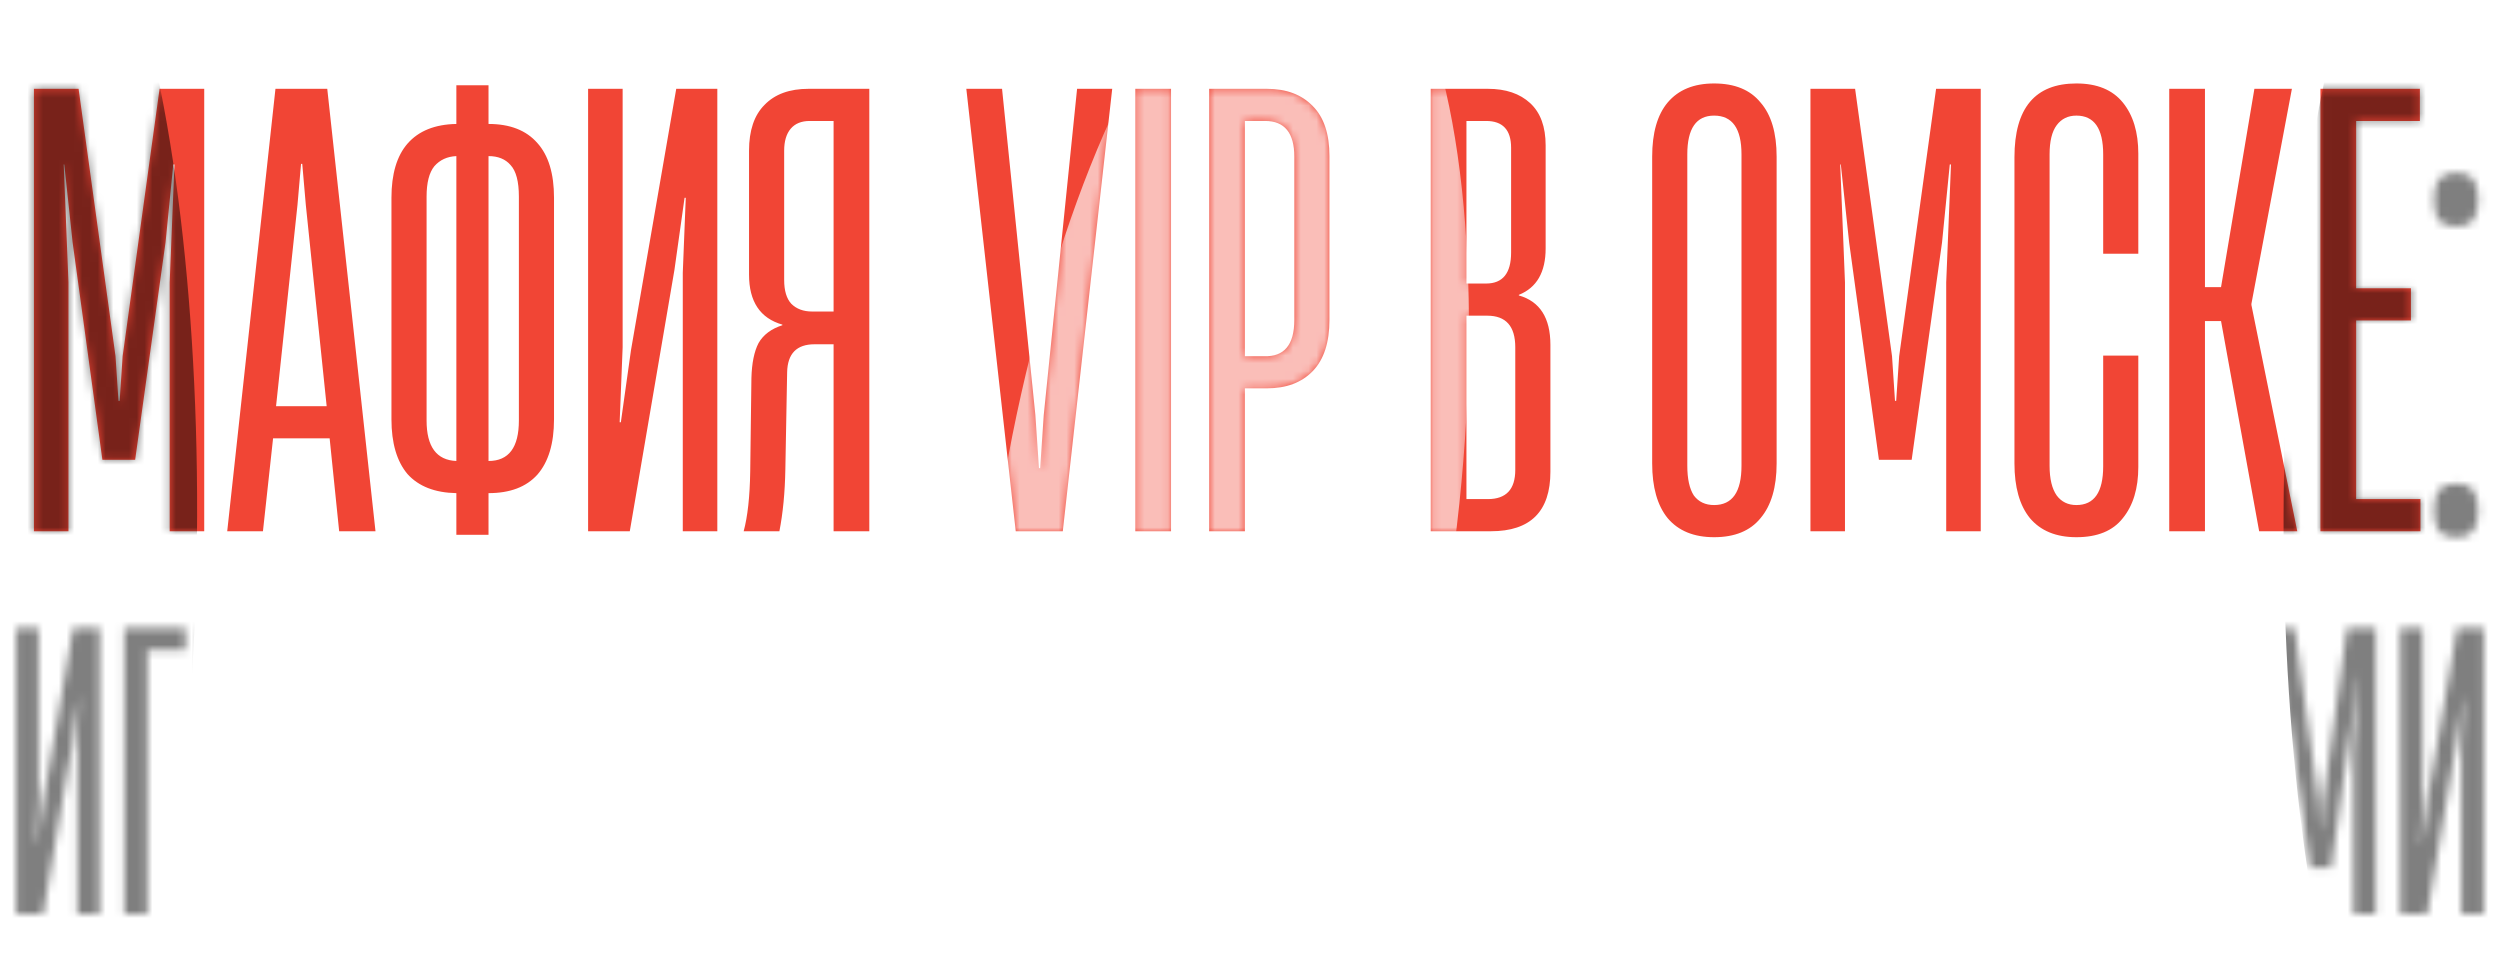
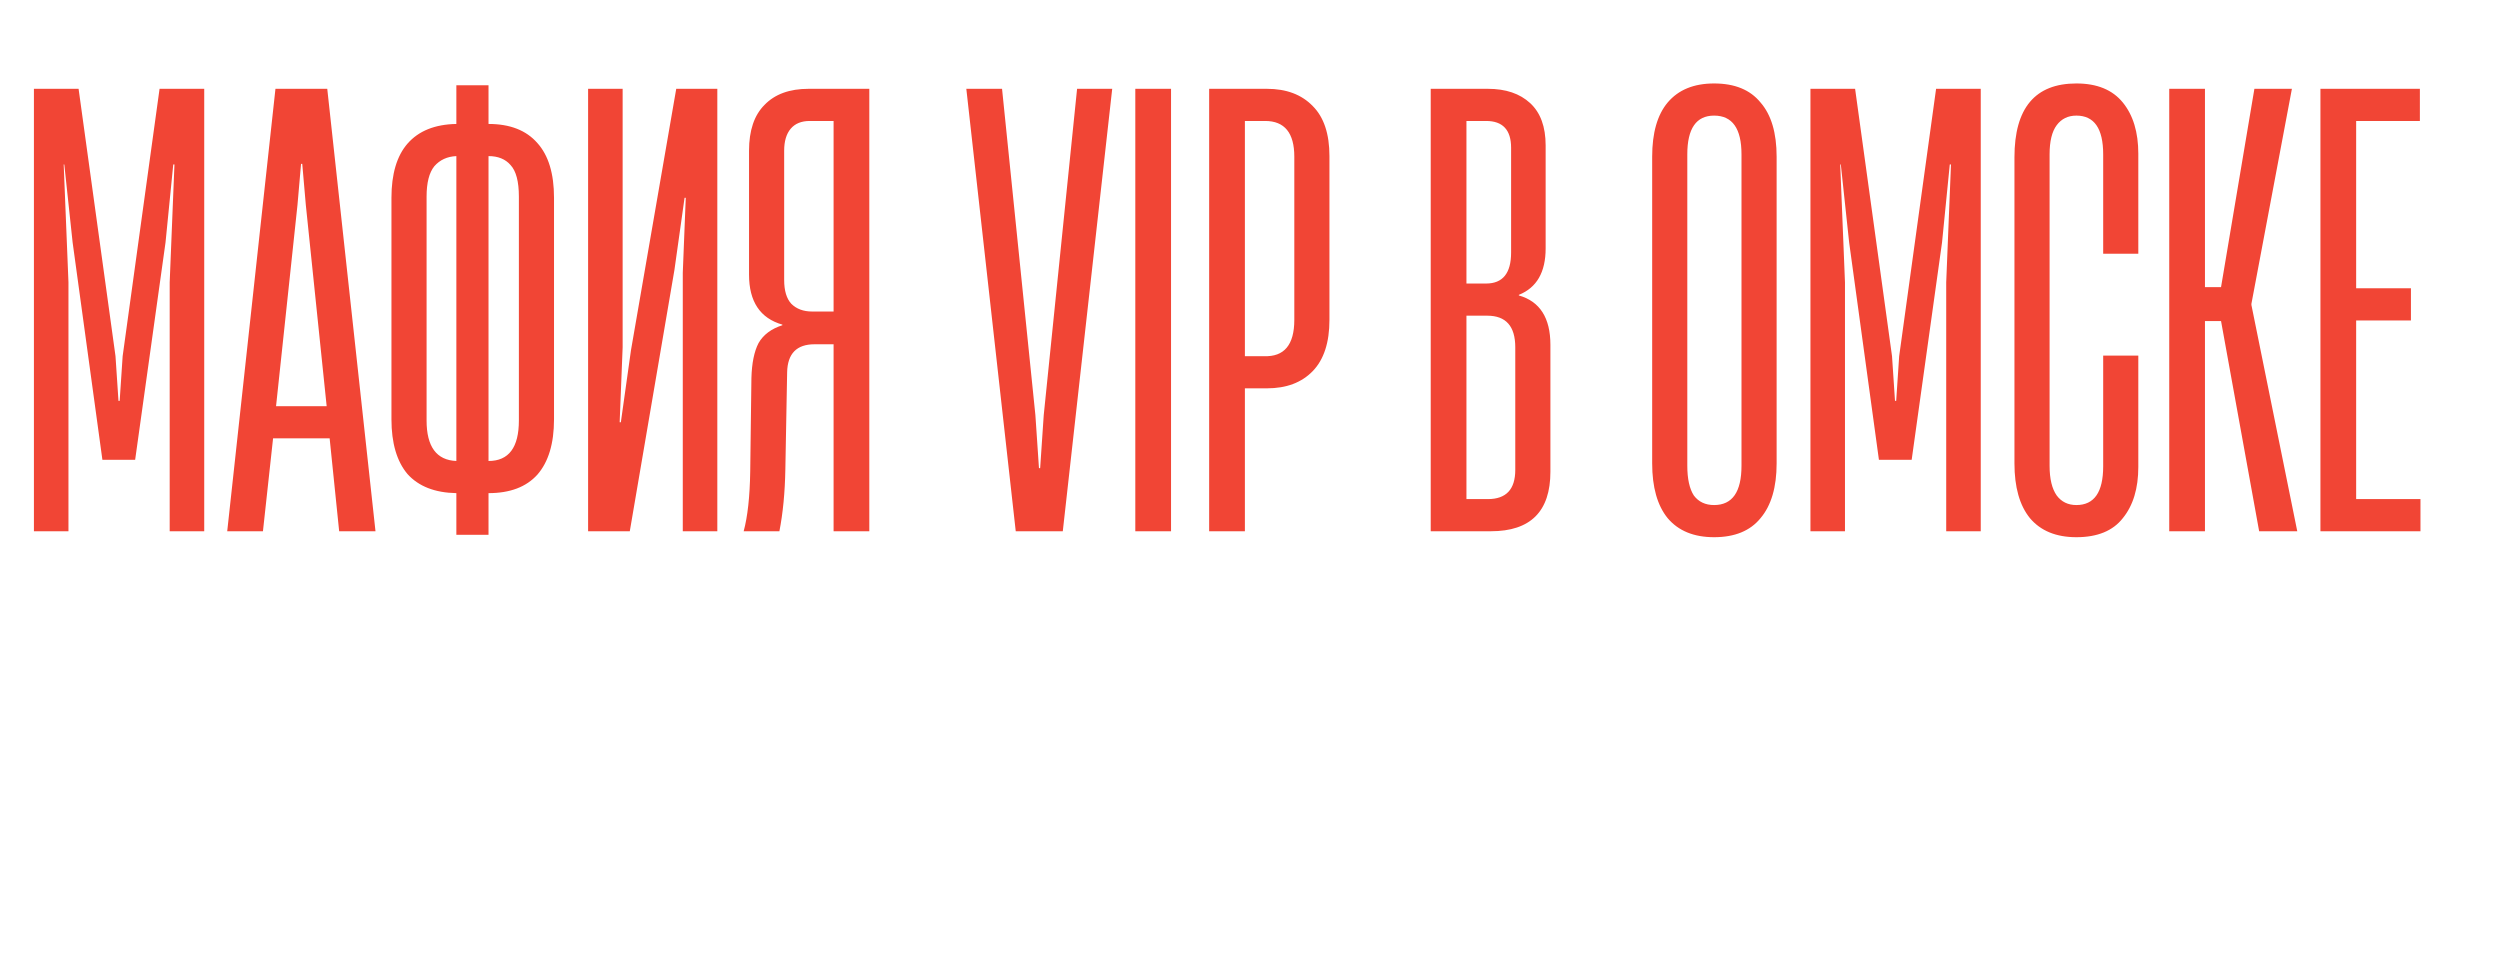
<svg xmlns="http://www.w3.org/2000/svg" width="320" height="123" viewBox="0 0 320 123" fill="none">
  <path d="M8.763 68H4.342V11.368H10.059L14.784 45.591L15.165 51.308H15.318L15.699 45.591L20.424 11.368H26.141V68H21.72V36.14L22.33 21.049H22.178L21.187 31.033L17.299 58.854H13.107L9.296 31.033L8.229 21.049H8.153L8.763 36.14V68ZM48.063 68H43.413L42.194 56.11H34.953L33.657 68H29.084L35.258 11.368H41.889L48.063 68ZM38.078 26.231L35.334 51.994H41.813L39.145 26.231L38.688 20.972H38.535L38.078 26.231ZM62.53 15.866C65.274 15.866 67.357 16.678 68.78 18.305C70.203 19.88 70.914 22.217 70.914 25.317V53.671C70.914 56.77 70.203 59.133 68.78 60.759C67.357 62.334 65.274 63.122 62.53 63.122V68.457H58.414V63.122C55.67 63.071 53.587 62.258 52.164 60.683C50.792 59.057 50.106 56.719 50.106 53.671V25.317C50.106 22.268 50.792 19.956 52.164 18.381C53.587 16.755 55.67 15.916 58.414 15.866V10.911H62.53V15.866ZM66.417 25.164C66.417 23.233 66.062 21.887 65.35 21.125C64.69 20.363 63.75 19.981 62.53 19.981V59.006C65.122 59.006 66.417 57.278 66.417 53.823V25.164ZM54.603 53.823C54.603 57.177 55.874 58.904 58.414 59.006V19.981C57.245 20.032 56.306 20.464 55.594 21.277C54.934 22.09 54.603 23.386 54.603 25.164V53.823ZM91.817 11.368V68H87.396V34.92L87.777 25.317H87.625L86.329 34.539L80.613 68H75.277V11.368H79.698V44.448L79.317 54.052H79.469L80.765 44.829L86.558 11.368H91.817ZM111.272 68H106.699V44.067H104.26C101.973 44.067 100.805 45.261 100.754 47.649L100.525 60.073C100.474 63.02 100.22 65.663 99.763 68H95.19C95.698 66.12 95.977 63.579 96.028 60.378L96.181 48.411C96.231 46.481 96.536 44.982 97.095 43.914C97.705 42.847 98.721 42.085 100.144 41.628V41.552C97.299 40.739 95.876 38.605 95.876 35.149V19.295C95.876 16.704 96.536 14.748 97.858 13.427C99.179 12.055 101.059 11.368 103.498 11.368H111.272V68ZM106.699 39.875V15.484H103.65C102.583 15.484 101.77 15.815 101.211 16.475C100.652 17.136 100.373 18.076 100.373 19.295V35.835C100.373 37.207 100.678 38.223 101.287 38.884C101.948 39.544 102.837 39.875 103.955 39.875H106.699ZM130.015 68L123.689 11.368H128.262L132.53 53.137L132.988 59.921H133.14L133.598 53.137L137.866 11.368H142.363L136.037 68H130.015ZM149.893 68H145.319V11.368H149.893V68ZM154.772 68V11.368H162.166C164.656 11.368 166.612 12.105 168.035 13.579C169.457 15.002 170.169 17.136 170.169 19.981V40.942C170.169 43.838 169.457 46.023 168.035 47.497C166.612 48.97 164.656 49.707 162.166 49.707H159.346V68H154.772ZM161.785 45.591C164.376 45.693 165.672 44.143 165.672 40.942V20.058C165.672 17.009 164.427 15.484 161.937 15.484H159.346V45.591H161.785ZM183.132 68V11.368H190.449C192.735 11.368 194.539 11.978 195.86 13.198C197.181 14.417 197.842 16.221 197.842 18.609V31.796C197.842 34.844 196.699 36.826 194.412 37.741V37.817C197.105 38.579 198.452 40.688 198.452 44.143V60.378C198.452 65.459 195.911 68 190.83 68H183.132ZM190.22 36.292C192.354 36.292 193.421 34.971 193.421 32.329V18.914C193.421 16.628 192.354 15.484 190.22 15.484H187.705V36.292H190.22ZM190.449 63.884C192.786 63.884 193.955 62.639 193.955 60.149V44.448C193.955 41.755 192.761 40.408 190.372 40.408H187.705V63.884H190.449ZM219.405 68.762C216.814 68.762 214.832 67.949 213.46 66.323C212.139 64.697 211.478 62.36 211.478 59.311V20.058C211.478 17.009 212.139 14.697 213.46 13.122C214.832 11.496 216.814 10.683 219.405 10.683C222.047 10.683 224.029 11.496 225.35 13.122C226.722 14.697 227.408 17.009 227.408 20.058V59.311C227.408 62.36 226.722 64.697 225.35 66.323C224.029 67.949 222.047 68.762 219.405 68.762ZM219.405 64.646C221.743 64.646 222.911 62.969 222.911 59.616V19.753C222.911 16.45 221.743 14.798 219.405 14.798C217.119 14.798 215.975 16.45 215.975 19.753V59.616C215.975 61.293 216.255 62.563 216.814 63.427C217.423 64.24 218.287 64.646 219.405 64.646ZM236.157 68H231.737V11.368H237.453L242.179 45.591L242.56 51.308H242.712L243.094 45.591L247.819 11.368H253.536V68H249.115V36.14L249.725 21.049H249.572L248.581 31.033L244.694 58.854H240.502L236.691 31.033L235.624 21.049H235.548L236.157 36.14V68ZM265.777 68.762C263.186 68.762 261.204 67.949 259.832 66.323C258.511 64.697 257.85 62.36 257.85 59.311V20.134C257.85 13.833 260.493 10.683 265.777 10.683C268.42 10.683 270.401 11.496 271.722 13.122C273.044 14.748 273.704 16.933 273.704 19.677V32.481H269.207V19.753C269.207 16.45 268.064 14.798 265.777 14.798C264.71 14.798 263.872 15.205 263.262 16.018C262.652 16.831 262.347 18.076 262.347 19.753V59.616C262.347 61.293 262.652 62.563 263.262 63.427C263.872 64.24 264.71 64.646 265.777 64.646C268.064 64.646 269.207 62.995 269.207 59.692V45.515H273.704V59.768C273.704 62.512 273.044 64.697 271.722 66.323C270.452 67.949 268.47 68.762 265.777 68.762ZM282.235 68H277.662V11.368H282.235V36.75H284.293L288.562 11.368H293.364L288.181 38.884V39.036L294.05 68H289.171L284.293 41.094H282.235V68ZM309.82 68H297.015V11.368H309.744V15.484H301.588V36.902H308.6V41.018H301.588V63.884H309.82V68Z" fill="#F14535" />
  <path d="M314.388 68.762C313.372 68.762 312.635 68.508 312.178 68C311.771 67.492 311.568 66.603 311.568 65.332C311.568 64.113 311.771 63.249 312.178 62.741C312.635 62.182 313.372 61.902 314.388 61.902C315.405 61.902 316.116 62.182 316.523 62.741C316.98 63.249 317.209 64.113 317.209 65.332C317.209 66.552 316.98 67.441 316.523 68C316.116 68.508 315.405 68.762 314.388 68.762ZM314.388 28.975C313.372 28.975 312.635 28.721 312.178 28.213C311.771 27.705 311.568 26.816 311.568 25.546C311.568 24.326 311.771 23.462 312.178 22.954C312.635 22.395 313.372 22.116 314.388 22.116C315.405 22.116 316.116 22.395 316.523 22.954C316.98 23.462 317.209 24.326 317.209 25.546C317.209 26.765 316.98 27.654 316.523 28.213C316.116 28.721 315.405 28.975 314.388 28.975ZM12.747 80.43V117H9.893V95.638L10.139 89.437H10.04L9.204 95.392L5.512 117H2.067V80.43H4.921V101.791L4.675 107.993H4.774L5.611 102.037L9.351 80.43H12.747ZM18.863 117H15.91V80.43H23.736V83.186H18.863V117ZM25.571 117V80.43H30.346C31.953 80.43 33.217 80.905 34.135 81.857C35.054 82.776 35.514 84.154 35.514 85.991V99.527C35.514 101.397 35.054 102.808 34.135 103.76C33.217 104.711 31.953 105.187 30.346 105.187H28.524V117H25.571ZM30.099 102.529C31.773 102.595 32.61 101.594 32.61 99.527V86.041C32.61 84.072 31.806 83.087 30.198 83.087H28.524V102.529H30.099ZM47.844 117H44.842L44.054 109.322H39.378L38.541 117H35.588L39.575 80.43H43.857L47.844 117ZM41.396 90.027L39.624 106.664H43.808L42.085 90.027L41.79 86.631H41.691L41.396 90.027ZM60.627 117.492C58.954 117.492 57.674 116.967 56.788 115.917C55.935 114.867 55.508 113.358 55.508 111.389V86.09C55.508 82.021 57.215 79.987 60.627 79.987C62.334 79.987 63.613 80.512 64.466 81.562C65.32 82.612 65.746 84.023 65.746 85.794V94.064H62.842V85.844C62.842 83.711 62.104 82.644 60.627 82.644C59.938 82.644 59.397 82.907 59.003 83.432C58.609 83.957 58.412 84.761 58.412 85.844V111.586C58.412 112.669 58.609 113.489 59.003 114.047C59.397 114.572 59.938 114.834 60.627 114.834C62.104 114.834 62.842 113.768 62.842 111.635V102.48H65.746V111.684C65.746 113.456 65.32 114.867 64.466 115.917C63.646 116.967 62.366 117.492 60.627 117.492ZM84.595 80.43V117H81.642V83.137H77.36V117H74.407V80.43H84.595ZM98.794 117H95.792L95.004 109.322H90.329L89.492 117H86.539L90.525 80.43H94.808L98.794 117ZM92.347 90.027L90.575 106.664H94.758L93.036 90.027L92.74 86.631H92.642L92.347 90.027ZM111.084 114.244H112.413V120.199H109.854V117H102.176V120.199H99.665V114.244H99.715C100.469 114.112 100.994 113.505 101.29 112.423C101.618 111.34 101.782 109.699 101.782 107.501V80.479H111.084V114.244ZM104.637 106.615C104.637 108.518 104.522 110.109 104.292 111.389C104.062 112.636 103.685 113.587 103.16 114.244H108.131V83.383H104.637V106.615ZM125.471 117H122.469L121.681 109.322H117.005L116.169 117H113.215L117.202 80.43H121.484L125.471 117ZM119.023 90.027L117.251 106.664H121.435L119.712 90.027L119.417 86.631H119.319L119.023 90.027ZM138.106 79.987C139.779 79.987 141.043 80.512 141.896 81.562C142.782 82.579 143.225 84.039 143.225 85.942V111.487C143.225 113.423 142.782 114.916 141.896 115.966C141.043 116.984 139.779 117.492 138.106 117.492C136.432 117.492 135.169 116.984 134.316 115.966C133.463 114.916 133.036 113.423 133.036 111.487V99.921H130.329V117H127.376V80.43H130.329V96.918H133.036V85.942C133.036 84.039 133.463 82.579 134.316 81.562C135.169 80.512 136.432 79.987 138.106 79.987ZM140.271 85.844C140.271 83.711 139.55 82.644 138.106 82.644C137.417 82.644 136.875 82.923 136.481 83.481C136.121 84.006 135.94 84.794 135.94 85.844V111.586C135.94 112.669 136.121 113.489 136.481 114.047C136.875 114.572 137.417 114.834 138.106 114.834C138.795 114.834 139.32 114.572 139.681 114.047C140.075 113.489 140.271 112.669 140.271 111.586V85.844ZM161.333 80.43V114.244H162.662V120.199H160.102V117H146.026V80.43H148.979V114.244H152.227V80.43H155.18V114.244H158.38V80.43H161.333ZM175.356 80.43V117H172.501V95.638L172.747 89.437H172.649L171.812 95.392L168.121 117H164.675V80.43H167.53V101.791L167.284 107.993H167.382L168.219 102.037L171.96 80.43H175.356ZM181.373 117H178.518V80.43H182.21L185.262 102.529L185.508 106.221H185.606L185.852 102.529L188.904 80.43H192.595V117H189.741V96.426L190.134 86.68H190.036L189.396 93.128L186.886 111.094H184.179L181.718 93.128L181.029 86.68H180.979L181.373 96.426V117ZM206.407 80.43V117H203.552V95.638L203.798 89.437H203.7L202.863 95.392L199.172 117H195.726V80.43H198.581V101.791L198.335 107.993H198.433L199.27 102.037L203.011 80.43H206.407ZM220.448 117.492C218.775 117.492 217.495 116.967 216.609 115.917C215.756 114.867 215.329 113.358 215.329 111.389V86.09C215.329 82.021 217.036 79.987 220.448 79.987C222.154 79.987 223.434 80.512 224.287 81.562C225.14 82.612 225.567 84.023 225.567 85.794V94.064H222.663V85.844C222.663 83.711 221.925 82.644 220.448 82.644C219.759 82.644 219.218 82.907 218.824 83.432C218.43 83.957 218.233 84.761 218.233 85.844V111.586C218.233 112.669 218.43 113.489 218.824 114.047C219.218 114.572 219.759 114.834 220.448 114.834C221.925 114.834 222.663 113.768 222.663 111.635V102.48H225.567V111.684C225.567 113.456 225.14 114.867 224.287 115.917C223.467 116.967 222.187 117.492 220.448 117.492ZM232.958 117H230.005V83.186H226.313V80.43H236.699V83.186H232.958V117ZM240.08 117.295C239.194 117.295 238.407 117.148 237.718 116.852L238.112 114.145C238.669 114.342 239.129 114.441 239.49 114.441C239.949 114.441 240.31 114.276 240.573 113.948C240.868 113.62 241.114 112.997 241.311 112.078L242.246 105.483L238.358 80.43H241.409L243.28 92.439L243.772 98.592H243.92L244.363 92.488L246.282 80.43H249.334L244.067 112.816C243.739 114.391 243.263 115.54 242.64 116.262C242.016 116.951 241.163 117.295 240.08 117.295ZM261.825 117H258.872V83.334H255.328C255.263 95.376 255.164 104.318 255.033 110.158C254.967 111.996 254.803 113.423 254.541 114.441C254.278 115.458 253.802 116.229 253.113 116.754C252.457 117.246 251.489 117.492 250.209 117.492V114.539C250.964 114.539 251.456 114.244 251.686 113.653C251.916 113.062 252.063 111.947 252.129 110.306L252.178 106.122C252.309 95.228 252.375 86.664 252.375 80.43H261.825V117ZM264.99 117V80.43H267.943V92.784H269.715C271.52 92.784 272.816 93.21 273.603 94.064C274.424 94.884 274.834 96.311 274.834 98.346V111.487C274.834 113.423 274.424 114.834 273.603 115.72C272.783 116.573 271.52 117 269.813 117H264.99ZM269.617 114.244C270.437 114.244 271.028 114.014 271.388 113.555C271.782 113.095 271.979 112.406 271.979 111.487V98.346C271.979 97.361 271.799 96.639 271.438 96.18C271.077 95.721 270.437 95.491 269.518 95.491H267.943V114.244H269.617ZM286.888 117H283.935V101.545H282.36C280.883 101.545 280.129 102.316 280.096 103.858L279.948 111.881C279.915 113.784 279.751 115.491 279.456 117H276.503C276.831 115.786 277.011 114.145 277.044 112.078L277.143 104.35C277.175 103.104 277.372 102.136 277.733 101.446C278.127 100.757 278.783 100.265 279.702 99.97V99.921C277.865 99.396 276.946 98.017 276.946 95.786V85.548C276.946 83.875 277.372 82.612 278.225 81.758C279.079 80.873 280.293 80.43 281.868 80.43H286.888V117ZM283.935 98.838V83.087H281.966C281.277 83.087 280.752 83.301 280.391 83.727C280.03 84.154 279.85 84.761 279.85 85.548V96.229C279.85 97.115 280.047 97.771 280.44 98.198C280.867 98.624 281.441 98.838 282.163 98.838H283.935ZM292.887 117H290.032V80.43H293.724L296.776 102.529L297.022 106.221H297.12L297.366 102.529L300.418 80.43H304.109V117H301.255V96.426L301.648 86.68H301.55L300.91 93.128L298.4 111.094H295.693L293.232 93.128L292.543 86.68H292.493L292.887 96.426V117ZM317.921 80.43V117H315.066V95.638L315.312 89.437H315.214L314.377 95.392L310.686 117H307.24V80.43H310.095V101.791L309.849 107.993H309.947L310.784 102.037L314.525 80.43H317.921Z" fill="white" />
  <mask id="mask0_2002_3" style="mask-type:alpha" maskUnits="userSpaceOnUse" x="2" y="10" width="316" height="111">
    <path d="M8.763 68H4.342V11.368H10.059L14.784 45.591L15.165 51.308H15.318L15.699 45.591L20.424 11.368H26.141V68H21.72V36.14L22.33 21.049H22.178L21.187 31.033L17.299 58.854H13.107L9.296 31.033L8.229 21.049H8.153L8.763 36.14V68ZM48.063 68H43.413L42.194 56.11H34.953L33.657 68H29.084L35.258 11.368H41.889L48.063 68ZM38.078 26.231L35.334 51.994H41.813L39.145 26.231L38.688 20.972H38.535L38.078 26.231ZM62.53 15.866C65.274 15.866 67.357 16.678 68.78 18.305C70.203 19.88 70.914 22.217 70.914 25.317V53.671C70.914 56.77 70.203 59.133 68.78 60.759C67.357 62.334 65.274 63.122 62.53 63.122V68.457H58.414V63.122C55.67 63.071 53.587 62.258 52.164 60.683C50.792 59.057 50.106 56.719 50.106 53.671V25.317C50.106 22.268 50.792 19.956 52.164 18.381C53.587 16.755 55.67 15.916 58.414 15.866V10.911H62.53V15.866ZM66.417 25.164C66.417 23.233 66.062 21.887 65.35 21.125C64.69 20.363 63.75 19.981 62.53 19.981V59.006C65.122 59.006 66.417 57.278 66.417 53.823V25.164ZM54.603 53.823C54.603 57.177 55.874 58.904 58.414 59.006V19.981C57.245 20.032 56.306 20.464 55.594 21.277C54.934 22.09 54.603 23.386 54.603 25.164V53.823ZM91.817 11.368V68H87.396V34.92L87.777 25.317H87.625L86.329 34.539L80.613 68H75.277V11.368H79.698V44.448L79.317 54.052H79.469L80.765 44.829L86.558 11.368H91.817ZM111.272 68H106.699V44.067H104.26C101.973 44.067 100.805 45.261 100.754 47.649L100.525 60.073C100.474 63.02 100.22 65.663 99.763 68H95.19C95.698 66.12 95.977 63.579 96.028 60.378L96.181 48.411C96.231 46.481 96.536 44.982 97.095 43.914C97.705 42.847 98.721 42.085 100.144 41.628V41.552C97.299 40.739 95.876 38.605 95.876 35.149V19.295C95.876 16.704 96.536 14.748 97.858 13.427C99.179 12.055 101.059 11.368 103.498 11.368H111.272V68ZM106.699 39.875V15.484H103.65C102.583 15.484 101.77 15.815 101.211 16.475C100.652 17.136 100.373 18.076 100.373 19.295V35.835C100.373 37.207 100.678 38.223 101.287 38.884C101.948 39.544 102.837 39.875 103.955 39.875H106.699ZM130.015 68L123.689 11.368H128.262L132.53 53.137L132.988 59.921H133.14L133.598 53.137L137.866 11.368H142.363L136.037 68H130.015ZM149.893 68H145.319V11.368H149.893V68ZM154.772 68V11.368H162.166C164.656 11.368 166.612 12.105 168.035 13.579C169.457 15.002 170.169 17.136 170.169 19.981V40.942C170.169 43.838 169.457 46.023 168.035 47.497C166.612 48.97 164.656 49.707 162.166 49.707H159.346V68H154.772ZM161.785 45.591C164.376 45.693 165.672 44.143 165.672 40.942V20.058C165.672 17.009 164.427 15.484 161.937 15.484H159.346V45.591H161.785ZM183.132 68V11.368H190.449C192.735 11.368 194.539 11.978 195.86 13.198C197.181 14.417 197.842 16.221 197.842 18.609V31.796C197.842 34.844 196.699 36.826 194.412 37.741V37.817C197.105 38.579 198.452 40.688 198.452 44.143V60.378C198.452 65.459 195.911 68 190.83 68H183.132ZM190.22 36.292C192.354 36.292 193.421 34.971 193.421 32.329V18.914C193.421 16.628 192.354 15.484 190.22 15.484H187.705V36.292H190.22ZM190.449 63.884C192.786 63.884 193.955 62.639 193.955 60.149V44.448C193.955 41.755 192.761 40.408 190.372 40.408H187.705V63.884H190.449ZM219.405 68.762C216.814 68.762 214.832 67.949 213.46 66.323C212.139 64.697 211.478 62.36 211.478 59.311V20.058C211.478 17.009 212.139 14.697 213.46 13.122C214.832 11.496 216.814 10.683 219.405 10.683C222.047 10.683 224.029 11.496 225.35 13.122C226.722 14.697 227.408 17.009 227.408 20.058V59.311C227.408 62.36 226.722 64.697 225.35 66.323C224.029 67.949 222.047 68.762 219.405 68.762ZM219.405 64.646C221.743 64.646 222.911 62.969 222.911 59.616V19.753C222.911 16.45 221.743 14.798 219.405 14.798C217.119 14.798 215.975 16.45 215.975 19.753V59.616C215.975 61.293 216.255 62.563 216.814 63.427C217.423 64.24 218.287 64.646 219.405 64.646ZM236.157 68H231.737V11.368H237.453L242.179 45.591L242.56 51.308H242.712L243.094 45.591L247.819 11.368H253.536V68H249.115V36.14L249.725 21.049H249.572L248.581 31.033L244.694 58.854H240.502L236.691 31.033L235.624 21.049H235.548L236.157 36.14V68ZM265.777 68.762C263.186 68.762 261.204 67.949 259.832 66.323C258.511 64.697 257.85 62.36 257.85 59.311V20.134C257.85 13.833 260.493 10.683 265.777 10.683C268.42 10.683 270.401 11.496 271.722 13.122C273.044 14.748 273.704 16.933 273.704 19.677V32.481H269.207V19.753C269.207 16.45 268.064 14.798 265.777 14.798C264.71 14.798 263.872 15.205 263.262 16.018C262.652 16.831 262.347 18.076 262.347 19.753V59.616C262.347 61.293 262.652 62.563 263.262 63.427C263.872 64.24 264.71 64.646 265.777 64.646C268.064 64.646 269.207 62.995 269.207 59.692V45.515H273.704V59.768C273.704 62.512 273.044 64.697 271.722 66.323C270.452 67.949 268.47 68.762 265.777 68.762ZM282.235 68H277.662V11.368H282.235V36.75H284.293L288.562 11.368H293.364L288.181 38.884V39.036L294.05 68H289.171L284.293 41.094H282.235V68ZM309.82 68H297.015V11.368H309.744V15.484H301.588V36.902H308.6V41.018H301.588V63.884H309.82V68Z" fill="#F14535" />
    <path d="M314.388 68.762C313.372 68.762 312.635 68.508 312.178 68C311.771 67.492 311.568 66.603 311.568 65.332C311.568 64.113 311.771 63.249 312.178 62.741C312.635 62.182 313.372 61.902 314.388 61.902C315.405 61.902 316.116 62.182 316.523 62.741C316.98 63.249 317.209 64.113 317.209 65.332C317.209 66.552 316.98 67.441 316.523 68C316.116 68.508 315.405 68.762 314.388 68.762ZM314.388 28.975C313.372 28.975 312.635 28.721 312.178 28.213C311.771 27.705 311.568 26.816 311.568 25.546C311.568 24.326 311.771 23.462 312.178 22.954C312.635 22.395 313.372 22.116 314.388 22.116C315.405 22.116 316.116 22.395 316.523 22.954C316.98 23.462 317.209 24.326 317.209 25.546C317.209 26.765 316.98 27.654 316.523 28.213C316.116 28.721 315.405 28.975 314.388 28.975ZM12.747 80.43V117H9.893V95.638L10.139 89.437H10.04L9.204 95.392L5.512 117H2.067V80.43H4.921V101.791L4.675 107.993H4.774L5.611 102.037L9.351 80.43H12.747ZM18.863 117H15.91V80.43H23.736V83.186H18.863V117ZM25.571 117V80.43H30.346C31.953 80.43 33.217 80.905 34.135 81.857C35.054 82.776 35.514 84.154 35.514 85.991V99.527C35.514 101.397 35.054 102.808 34.135 103.76C33.217 104.711 31.953 105.187 30.346 105.187H28.524V117H25.571ZM30.099 102.529C31.773 102.595 32.61 101.594 32.61 99.527V86.041C32.61 84.072 31.806 83.087 30.198 83.087H28.524V102.529H30.099ZM47.844 117H44.842L44.054 109.322H39.378L38.541 117H35.588L39.575 80.43H43.857L47.844 117ZM41.396 90.027L39.624 106.664H43.808L42.085 90.027L41.79 86.631H41.691L41.396 90.027ZM60.627 117.492C58.954 117.492 57.674 116.967 56.788 115.917C55.935 114.867 55.508 113.358 55.508 111.389V86.09C55.508 82.021 57.215 79.987 60.627 79.987C62.334 79.987 63.613 80.512 64.466 81.562C65.32 82.612 65.746 84.023 65.746 85.794V94.064H62.842V85.844C62.842 83.711 62.104 82.644 60.627 82.644C59.938 82.644 59.397 82.907 59.003 83.432C58.609 83.957 58.412 84.761 58.412 85.844V111.586C58.412 112.669 58.609 113.489 59.003 114.047C59.397 114.572 59.938 114.834 60.627 114.834C62.104 114.834 62.842 113.768 62.842 111.635V102.48H65.746V111.684C65.746 113.456 65.32 114.867 64.466 115.917C63.646 116.967 62.366 117.492 60.627 117.492ZM84.595 80.43V117H81.642V83.137H77.36V117H74.407V80.43H84.595ZM98.794 117H95.792L95.004 109.322H90.329L89.492 117H86.539L90.525 80.43H94.808L98.794 117ZM92.347 90.027L90.575 106.664H94.758L93.036 90.027L92.74 86.631H92.642L92.347 90.027ZM111.084 114.244H112.413V120.199H109.854V117H102.176V120.199H99.665V114.244H99.715C100.469 114.112 100.994 113.505 101.29 112.423C101.618 111.34 101.782 109.699 101.782 107.501V80.479H111.084V114.244ZM104.637 106.615C104.637 108.518 104.522 110.109 104.292 111.389C104.062 112.636 103.685 113.587 103.16 114.244H108.131V83.383H104.637V106.615ZM125.471 117H122.469L121.681 109.322H117.005L116.169 117H113.215L117.202 80.43H121.484L125.471 117ZM119.023 90.027L117.251 106.664H121.435L119.712 90.027L119.417 86.631H119.319L119.023 90.027ZM138.106 79.987C139.779 79.987 141.043 80.512 141.896 81.562C142.782 82.579 143.225 84.039 143.225 85.942V111.487C143.225 113.423 142.782 114.916 141.896 115.966C141.043 116.984 139.779 117.492 138.106 117.492C136.432 117.492 135.169 116.984 134.316 115.966C133.463 114.916 133.036 113.423 133.036 111.487V99.921H130.329V117H127.376V80.43H130.329V96.918H133.036V85.942C133.036 84.039 133.463 82.579 134.316 81.562C135.169 80.512 136.432 79.987 138.106 79.987ZM140.271 85.844C140.271 83.711 139.55 82.644 138.106 82.644C137.417 82.644 136.875 82.923 136.481 83.481C136.121 84.006 135.94 84.794 135.94 85.844V111.586C135.94 112.669 136.121 113.489 136.481 114.047C136.875 114.572 137.417 114.834 138.106 114.834C138.795 114.834 139.32 114.572 139.681 114.047C140.075 113.489 140.271 112.669 140.271 111.586V85.844ZM161.333 80.43V114.244H162.662V120.199H160.102V117H146.026V80.43H148.979V114.244H152.227V80.43H155.18V114.244H158.38V80.43H161.333ZM175.356 80.43V117H172.501V95.638L172.747 89.437H172.649L171.812 95.392L168.121 117H164.675V80.43H167.53V101.791L167.284 107.993H167.382L168.219 102.037L171.96 80.43H175.356ZM181.373 117H178.518V80.43H182.21L185.262 102.529L185.508 106.221H185.606L185.852 102.529L188.904 80.43H192.595V117H189.741V96.426L190.134 86.68H190.036L189.396 93.128L186.886 111.094H184.179L181.718 93.128L181.029 86.68H180.979L181.373 96.426V117ZM206.407 80.43V117H203.552V95.638L203.798 89.437H203.7L202.863 95.392L199.172 117H195.726V80.43H198.581V101.791L198.335 107.993H198.433L199.27 102.037L203.011 80.43H206.407ZM220.448 117.492C218.775 117.492 217.495 116.967 216.609 115.917C215.756 114.867 215.329 113.358 215.329 111.389V86.09C215.329 82.021 217.036 79.987 220.448 79.987C222.154 79.987 223.434 80.512 224.287 81.562C225.14 82.612 225.567 84.023 225.567 85.794V94.064H222.663V85.844C222.663 83.711 221.925 82.644 220.448 82.644C219.759 82.644 219.218 82.907 218.824 83.432C218.43 83.957 218.233 84.761 218.233 85.844V111.586C218.233 112.669 218.43 113.489 218.824 114.047C219.218 114.572 219.759 114.834 220.448 114.834C221.925 114.834 222.663 113.768 222.663 111.635V102.48H225.567V111.684C225.567 113.456 225.14 114.867 224.287 115.917C223.467 116.967 222.187 117.492 220.448 117.492ZM232.958 117H230.005V83.186H226.313V80.43H236.699V83.186H232.958V117ZM240.08 117.295C239.194 117.295 238.407 117.148 237.718 116.852L238.112 114.145C238.669 114.342 239.129 114.441 239.49 114.441C239.949 114.441 240.31 114.276 240.573 113.948C240.868 113.62 241.114 112.997 241.311 112.078L242.246 105.483L238.358 80.43H241.409L243.28 92.439L243.772 98.592H243.92L244.363 92.488L246.282 80.43H249.334L244.067 112.816C243.739 114.391 243.263 115.54 242.64 116.262C242.016 116.951 241.163 117.295 240.08 117.295ZM261.825 117H258.872V83.334H255.328C255.263 95.376 255.164 104.318 255.033 110.158C254.967 111.996 254.803 113.423 254.541 114.441C254.278 115.458 253.802 116.229 253.113 116.754C252.457 117.246 251.489 117.492 250.209 117.492V114.539C250.964 114.539 251.456 114.244 251.686 113.653C251.916 113.062 252.063 111.947 252.129 110.306L252.178 106.122C252.309 95.228 252.375 86.664 252.375 80.43H261.825V117ZM264.99 117V80.43H267.943V92.784H269.715C271.52 92.784 272.816 93.21 273.603 94.064C274.424 94.884 274.834 96.311 274.834 98.346V111.487C274.834 113.423 274.424 114.834 273.603 115.72C272.783 116.573 271.52 117 269.813 117H264.99ZM269.617 114.244C270.437 114.244 271.028 114.014 271.388 113.555C271.782 113.095 271.979 112.406 271.979 111.487V98.346C271.979 97.361 271.799 96.639 271.438 96.18C271.077 95.721 270.437 95.491 269.518 95.491H267.943V114.244H269.617ZM286.888 117H283.935V101.545H282.36C280.883 101.545 280.129 102.316 280.096 103.858L279.948 111.881C279.915 113.784 279.751 115.491 279.456 117H276.503C276.831 115.786 277.011 114.145 277.044 112.078L277.143 104.35C277.175 103.104 277.372 102.136 277.733 101.446C278.127 100.757 278.783 100.265 279.702 99.97V99.921C277.865 99.396 276.946 98.017 276.946 95.786V85.548C276.946 83.875 277.372 82.612 278.225 81.758C279.079 80.873 280.293 80.43 281.868 80.43H286.888V117ZM283.935 98.838V83.087H281.966C281.277 83.087 280.752 83.301 280.391 83.727C280.03 84.154 279.85 84.761 279.85 85.548V96.229C279.85 97.115 280.047 97.771 280.44 98.198C280.867 98.624 281.441 98.838 282.163 98.838H283.935ZM292.887 117H290.032V80.43H293.724L296.776 102.529L297.022 106.221H297.12L297.366 102.529L300.418 80.43H304.109V117H301.255V96.426L301.648 86.68H301.55L300.91 93.128L298.4 111.094H295.693L293.232 93.128L292.543 86.68H292.493L292.887 96.426V117ZM317.921 80.43V117H315.066V95.638L315.312 89.437H315.214L314.377 95.392L310.686 117H307.24V80.43H310.095V101.791L309.849 107.993H309.947L310.784 102.037L314.525 80.43H317.921Z" fill="white" />
  </mask>
  <g mask="url(#mask0_2002_3)">
    <g style="mix-blend-mode:color-dodge" opacity="0.65" filter="url(#filter0_f_2002_3)">
-       <ellipse cx="156.511" cy="71.128" rx="29.195" ry="84" transform="rotate(8.661 156.511 71.128)" fill="white" />
-     </g>
+       </g>
    <g opacity="0.5" filter="url(#filter1_f_2002_3)">
-       <ellipse cx="21.467" cy="86.297" rx="21.467" ry="86.297" transform="matrix(-1 -0.003 -0.003 1 25.489 -20.172)" fill="black" />
-     </g>
+       </g>
    <g opacity="0.5" filter="url(#filter2_f_2002_3)">
-       <ellipse cx="21.467" cy="86.297" rx="21.467" ry="86.297" transform="matrix(-1 -0.003 -0.003 1 335.489 -20.172)" fill="black" />
-     </g>
+       </g>
  </g>
  <defs>
    <filter id="filter0_f_2002_3" x="24.991" y="-112.033" width="263.04" height="366.321" filterUnits="userSpaceOnUse" color-interpolation-filters="sRGB">
      <feFlood flood-opacity="0" result="BackgroundImageFix" />
      <feBlend mode="normal" in="SourceGraphic" in2="BackgroundImageFix" result="shape" />
      <feGaussianBlur stdDeviation="50" result="effect1_foregroundBlur_2002_3" />
    </filter>
    <filter id="filter1_f_2002_3" x="-117.724" y="-120.241" width="242.937" height="372.593" filterUnits="userSpaceOnUse" color-interpolation-filters="sRGB">
      <feFlood flood-opacity="0" result="BackgroundImageFix" />
      <feBlend mode="normal" in="SourceGraphic" in2="BackgroundImageFix" result="shape" />
      <feGaussianBlur stdDeviation="50" result="effect1_foregroundBlur_2002_3" />
    </filter>
    <filter id="filter2_f_2002_3" x="192.276" y="-120.241" width="242.937" height="372.593" filterUnits="userSpaceOnUse" color-interpolation-filters="sRGB">
      <feFlood flood-opacity="0" result="BackgroundImageFix" />
      <feBlend mode="normal" in="SourceGraphic" in2="BackgroundImageFix" result="shape" />
      <feGaussianBlur stdDeviation="50" result="effect1_foregroundBlur_2002_3" />
    </filter>
  </defs>
</svg>